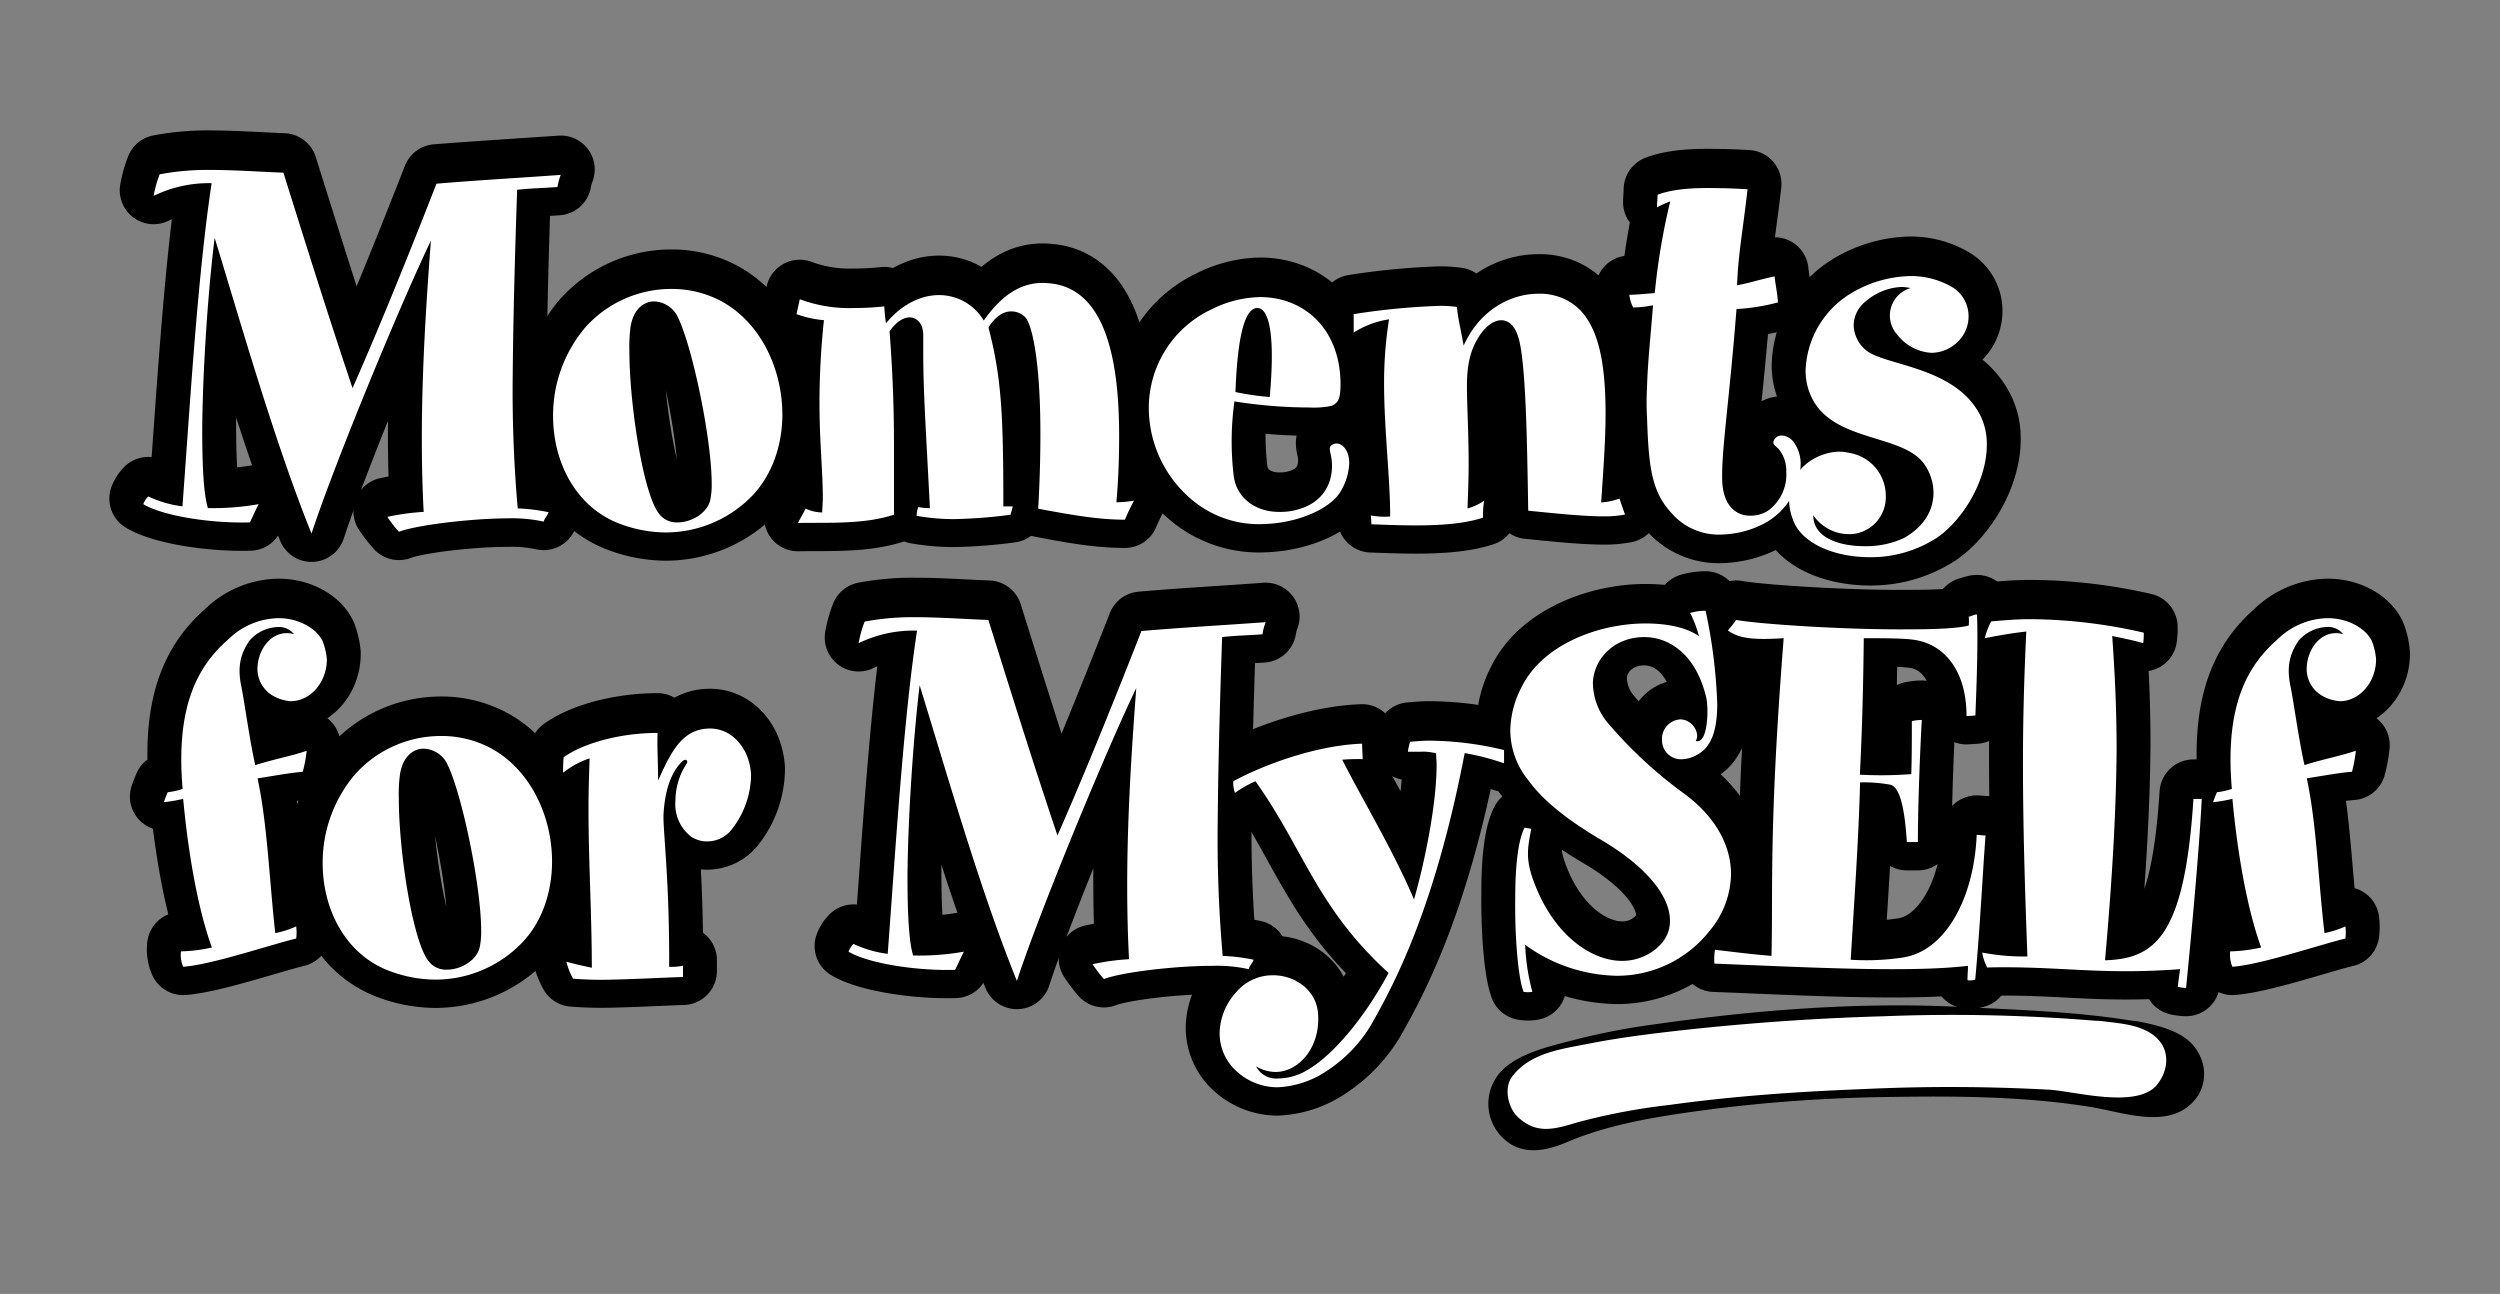
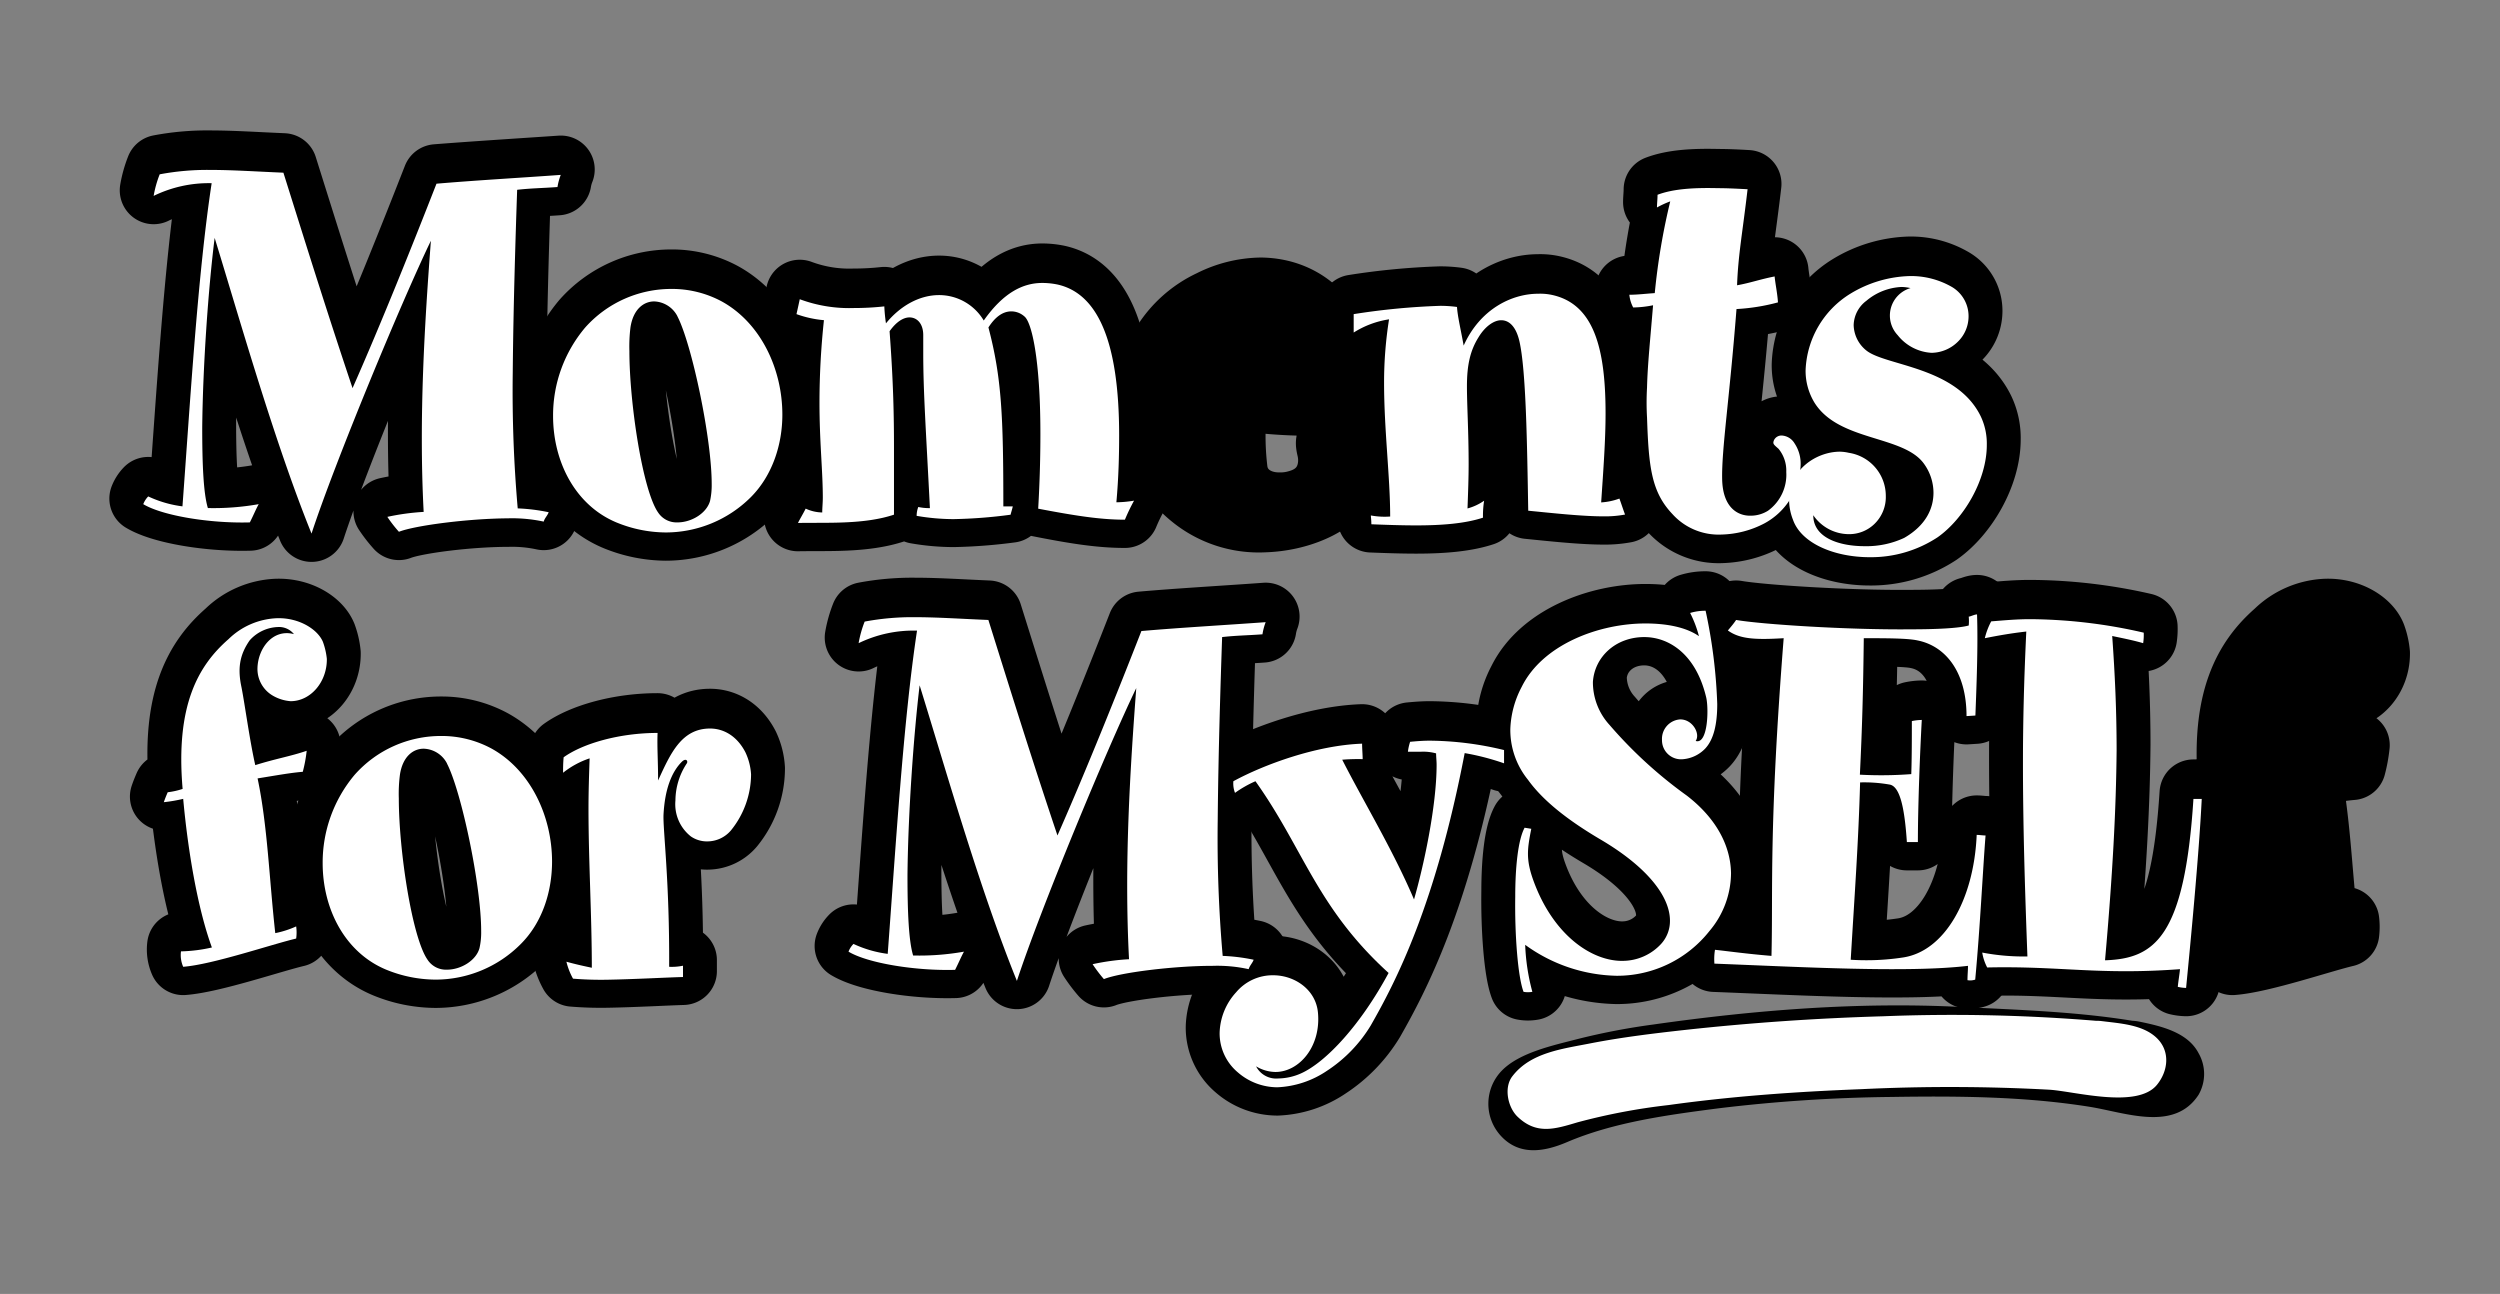
<svg xmlns="http://www.w3.org/2000/svg" id="Layer_1" data-name="Layer 1" viewBox="0 0 442.57 229.06">
  <rect x="0" y="0" width="442.57" height="229.06" fill="#808080" stroke="none" />
  <path d="M98.69,32.12c-2.64.2-4.59.2-7.14.49-.29,8.51-.68,20.83-.78,32.37a239,239,0,0,0,.88,24.07,32.58,32.58,0,0,1,5.48.68c-.2.59-.69,1-.88,1.66a26.53,26.53,0,0,0-6.36-.58C83,90.81,73.56,92,70.62,93.15a23.5,23.5,0,0,1-2.05-2.64A41.54,41.54,0,0,1,75,89.63c-.88-16.82.2-33.64,1.28-48-5.19,10.76-17,39.22-21.13,51.84C48.62,77.31,42.65,56.28,38,41.12,36.88,50,35.9,63.91,35.8,74.77c0,6.25.2,11.54,1,14.18a45.92,45.92,0,0,0,9-.69c-.49.88-.88,1.86-1.57,3.23-7,.2-15.45-1.17-18.87-3.23a4.11,4.11,0,0,1,.88-1.37,20.15,20.15,0,0,0,6.06,1.76C33.65,70.46,35,47.57,37.47,31.44A22.22,22.22,0,0,0,27.2,33.69a19.39,19.39,0,0,1,1.07-3.82,44.78,44.78,0,0,1,8.9-.78c4,0,8.22.29,13,.49C54.29,42.68,57.81,54,62.41,67.72,67.59,56,73.26,41.8,77.27,31.53,84,31,92.53,30.46,99.28,30A10.57,10.57,0,0,0,98.69,32.12Z" stroke="#000" stroke-linecap="round" stroke-linejoin="round" stroke-width="12" />
  <path d="M132.93,87a21.35,21.35,0,0,1-15.07,6.26,23.5,23.5,0,0,1-8.7-1.76c-7.24-3-11.25-10.66-11.25-18.88A24.15,24.15,0,0,1,103.58,57a20.43,20.43,0,0,1,15.26-6.84,18.57,18.57,0,0,1,9,2.25c6.85,3.81,10.66,11.93,10.66,19.95C138.5,77.7,136.74,83.18,132.93,87Zm-13-32a4.83,4.83,0,0,0-4.11-2.64c-1.86,0-3.72,1.37-4.21,4.59a27.84,27.84,0,0,0-.19,4.21c0,9.19,2.35,24.65,5.08,28.56a3.91,3.91,0,0,0,3.43,1.76c2.54,0,5.18-1.66,5.77-3.81a13.06,13.06,0,0,0,.29-3C126,76.62,122.46,59.9,119.92,55Z" stroke="#000" stroke-linecap="round" stroke-linejoin="round" stroke-width="12" />
  <path d="M199.14,91c-4.3,0-8.7-.68-15.35-2,.29-5,.39-9.39.39-13.21,0-13.4-1.57-19.85-2.84-20.83a3.49,3.49,0,0,0-2.54-.88c-1.37.1-2.64,1-3.82,2.83,2.35,8.9,2.64,15.75,2.64,31.69h1.67c-.1.49-.3,1.08-.39,1.47a89.23,89.23,0,0,1-10.08.78,38.91,38.91,0,0,1-6.55-.58,4.58,4.58,0,0,1,.29-1.57,8.75,8.75,0,0,0,2.06.2c-.69-13.7-1.18-20.54-1.18-27.39V58.33c0-1.95-1.07-3.13-2.44-3.13-1.08,0-2.35.79-3.52,2.45.68,9.09.78,15.16.78,20.64V90.12c-5.28,1.76-11.74,1.37-17,1.47.39-.78.88-1.57,1.37-2.54a7.33,7.33,0,0,0,2.93.68c0-.88.1-1.66.1-2.64,0-4.7-.59-9.88-.59-16.82a138.72,138.72,0,0,1,.79-14.58A19.11,19.11,0,0,1,141,54.62s.29-1.27.58-2.64a25.07,25.07,0,0,0,9.59,1.56,49.62,49.62,0,0,0,5.38-.29,28.22,28.22,0,0,0,.29,3c2.64-3.23,6.06-5,9.39-5a9.19,9.19,0,0,1,7.92,4.5c3.52-5,7-6.65,10.37-6.65a13.43,13.43,0,0,1,2.74.29c6.85,1.57,10.86,9.59,10.86,26.7,0,3.53-.1,7.54-.49,11.84a20.31,20.31,0,0,0,3.13-.29A33.79,33.79,0,0,0,199.14,91Z" stroke="#000" stroke-linecap="round" stroke-linejoin="round" stroke-width="12" />
  <path d="M237.38,85.92c-1.66,3-7.33,5.67-13.59,5.86a18.35,18.35,0,0,1-12.42-4,21.29,21.29,0,0,1-8-16.33,19.29,19.29,0,0,1,11.15-17.7,19.94,19.94,0,0,1,8.7-2.16c7.83.1,14,5.77,14.09,15.26,0,2.35-.2,3.43-1.57,4a14.44,14.44,0,0,1-3.72.3,86,86,0,0,1-13.49-1.08,51.09,51.09,0,0,0-.1,13.4c.59,3.72,3.81,6.16,8,6.16a11,11,0,0,0,3.52-.49c5.38-1.56,6.46-6.35,5.58-9.88-.2-.88-.2-1.27.39-1.56,1.27-.68,3,.68,2.93,3.42A10.6,10.6,0,0,1,237.38,85.92ZM222.71,53.54c-1.46-.1-3.52,1.66-4,14.87a46,46,0,0,0,6.07.88C226,55.6,223.89,53.64,222.71,53.54Z" stroke="#000" stroke-linecap="round" stroke-linejoin="round" stroke-width="12" />
  <path d="M283.94,90.41c-3.91,0-9.19-.58-13.4-1-.2-12-.39-24.85-1.56-30-.59-2.54-1.77-3.72-3.23-3.72-1.27,0-2.84,1.08-4,3-1.47,2.34-2.06,4.88-2.06,8.7,0,3.42.3,7.92.3,13.79,0,2.45-.1,5.09-.2,7.83a9.38,9.38,0,0,0,2.94-1.37,16.76,16.76,0,0,0-.2,3c-3.23,1.07-7.43,1.37-11.83,1.37-2.65,0-5.38-.1-7.93-.2,0-.78-.09-1.27-.09-1.56a13.43,13.43,0,0,0,3.42.19c0-6.94-1.08-15.35-1.08-23.67a71.45,71.45,0,0,1,.88-11.24,16.25,16.25,0,0,0-6.26,2.34V54.62A123.36,123.36,0,0,1,255,53.15a22.57,22.57,0,0,1,2.93.2c.1,1.66.69,4.1,1.18,6.84C262,53.74,267.61,51,272.3,51a9.82,9.82,0,0,1,2.35.19c7.53,1.57,9.58,9.49,9.58,21,0,4.7-.39,10-.78,15.75a11,11,0,0,0,3.23-.69c.29.79.68,2.06,1,2.84A19.41,19.41,0,0,1,283.94,90.41Z" stroke="#000" stroke-linecap="round" stroke-linejoin="round" stroke-width="12" />
  <path d="M312.3,91.69a17.24,17.24,0,0,1-7.53,2,11,11,0,0,1-8.7-3.62c-3.72-3.91-4.21-8.31-4.5-17.11a46.47,46.47,0,0,1,0-5.28c.1-4.11.59-8.71,1.07-14.58a18.85,18.85,0,0,1-3.52.39,6,6,0,0,1-.68-2.25c1.47,0,2.93-.19,4.5-.29a116.62,116.62,0,0,1,2.74-16.24,16.5,16.5,0,0,0-2.35,1.08c0-.68.1-1.47.1-2.25,2.83-1.08,6.55-1.27,10.66-1.17,1.76,0,3.52.09,5.28.19-.88,7.63-1.66,11.54-1.86,17,2.25-.39,4.11-1.08,6.65-1.56.1,1.17.49,3,.59,4.59a35.3,35.3,0,0,1-7.34,1.18c-1.27,16.23-2.64,24.74-2.54,30.12.1,5,2.74,6.55,5.18,6.46a5.75,5.75,0,0,0,2.94-.88,7.88,7.88,0,0,0,3.23-6.85,6.08,6.08,0,0,0-1.37-4.11c-.88-.78-1.08-.88-.79-1.56a1.47,1.47,0,0,1,1.37-.79,2.83,2.83,0,0,1,2.25,1.37,6.53,6.53,0,0,1,1.08,3.92A12.2,12.2,0,0,1,312.3,91.69Z" stroke="#000" stroke-linecap="round" stroke-linejoin="round" stroke-width="12" />
  <path d="M343,94.13a21.42,21.42,0,0,1-12,3.52c-6.26,0-12.13-2.44-13.6-6.65a9.68,9.68,0,0,1-.68-3.52c0-5.38,4.89-8.51,9-8.51a7.47,7.47,0,0,1,1.57.2,7.71,7.71,0,0,1,6.55,7.63,6.62,6.62,0,0,1-2.05,5,6.4,6.4,0,0,1-4.5,1.76A7.66,7.66,0,0,1,321,90.22c0,4,4.6,5.48,9.1,5.48a15.75,15.75,0,0,0,7-1.47c3.91-2.25,5.18-5.28,5.18-8a8.77,8.77,0,0,0-1.66-5.09C337,76,325.51,77.21,321.2,70.27a10.86,10.86,0,0,1-1.56-5.68A16.62,16.62,0,0,1,327.56,51a21.25,21.25,0,0,1,10.56-3.13,14.35,14.35,0,0,1,7.54,2.05,6,6,0,0,1,2.83,5.19,6.27,6.27,0,0,1-1.86,4.4,6.74,6.74,0,0,1-4.69,2,8.24,8.24,0,0,1-6-3.13A5.06,5.06,0,0,1,338.22,50a8.33,8.33,0,0,0-1.56-.2,10.38,10.38,0,0,0-6.26,2.45,5.55,5.55,0,0,0-2.25,4.3,5.94,5.94,0,0,0,2.25,4.5c3.42,2.74,15.94,2.84,20.24,11.64a11.26,11.26,0,0,1,1.08,5.09C351.72,84,347.61,90.9,343,94.13Z" stroke="#000" stroke-linecap="round" stroke-linejoin="round" stroke-width="12" />
  <path d="M51.45,123.14a7.34,7.34,0,0,1-3.32-1.08,5.46,5.46,0,0,1-2.55-4.79c.1-3.52,2.74-7,6.46-6A3.39,3.39,0,0,0,49.59,110a7,7,0,0,0-5.38,2.35c-1.85,2.64-2.15,5.09-1.46,8.31.58,2.94,1.46,9.49,2.44,13.79,3.72-1.17,6.26-1.56,9.1-2.54a24.3,24.3,0,0,1-.69,3.72c-2.25.19-4.4.58-8,1.17,1.76,8.32,2.06,17.8,3.13,27.39A16.45,16.45,0,0,0,52.43,163a7.81,7.81,0,0,1,0,2.16c-4.5,1.07-14.77,4.59-20,5a5.17,5.17,0,0,1-.39-2.73,27.12,27.12,0,0,0,5.47-.69c-2.64-7.24-4.3-17.7-5.08-26.31a27.27,27.27,0,0,1-3.43.59c.2-.59.4-1.08.69-1.76a13.19,13.19,0,0,0,2.64-.59c-1.27-14.77,2.74-21.81,8.12-26.51a13,13,0,0,1,8.61-3.71c4-.1,7.23,2,8.11,4.2a12.49,12.49,0,0,1,.69,3C57.91,119.72,55,123.14,51.45,123.14Z" stroke="#000" stroke-linecap="round" stroke-linejoin="round" stroke-width="12" />
  <path d="M92.14,166.17a21.27,21.27,0,0,1-15.06,6.26,23.35,23.35,0,0,1-8.71-1.76c-7.24-3-11.25-10.66-11.25-18.87a24.15,24.15,0,0,1,5.68-15.65,20.41,20.41,0,0,1,15.26-6.85,18.56,18.56,0,0,1,9,2.25c6.85,3.81,10.67,11.93,10.67,19.95C97.72,156.88,96,162.36,92.14,166.17Zm-13-32A4.82,4.82,0,0,0,75,131.55c-1.85,0-3.71,1.37-4.2,4.6a26.27,26.27,0,0,0-.2,4.2c0,9.2,2.35,24.65,5.09,28.56a3.89,3.89,0,0,0,3.42,1.76c2.54,0,5.19-1.66,5.77-3.81a12.38,12.38,0,0,0,.3-3C85.2,155.81,81.67,139.08,79.13,134.19Z" stroke="#000" stroke-linecap="round" stroke-linejoin="round" stroke-width="12" />
  <path d="M129.4,146a5.49,5.49,0,0,1-4.1,1.95,5,5,0,0,1-3-.88,7.27,7.27,0,0,1-2.73-6.36,12,12,0,0,1,2-6.55c.29-.39-.1-1.08-.88-.29-1.76,1.76-3,4.79-3.23,9.39-.1,2.74,1.08,11.73,1,26.89a9.87,9.87,0,0,0,2.45-.19v1.95c-3.23.1-8.51.4-13.4.49a60.63,60.63,0,0,1-6.07-.19,12.11,12.11,0,0,1-1.17-3c1.76.48,3.13.78,4.5,1.07,0-9.29-.59-18.88-.59-28.17,0-3,.1-6,.2-8.9a15.24,15.24,0,0,0-4.7,2.55c0-.69,0-1.67.1-2.74,3.42-2.45,9.88-4.31,16.63-4.31-.1,2.55.09,4.89.09,8.41,2.16-4.69,4.11-9.19,9.2-9.19,2.25,0,4.69,1.17,6.26,4.21a10.63,10.63,0,0,1,1,3.91A15.86,15.86,0,0,1,129.4,146Z" stroke="#000" stroke-linecap="round" stroke-linejoin="round" stroke-width="12" />
  <path d="M223.49,111.3c-2.64.2-4.59.2-7.14.49-.29,8.51-.68,20.84-.78,32.38a238.87,238.87,0,0,0,.88,24.06,32.58,32.58,0,0,1,5.48.68c-.2.59-.68,1-.88,1.67a25.93,25.93,0,0,0-6.36-.59c-6.85,0-16.33,1.17-19.27,2.35a24.73,24.73,0,0,1-2-2.65,42.78,42.78,0,0,1,6.45-.88c-.88-16.82.2-33.64,1.28-48-5.19,10.76-17,39.22-21.13,51.84-6.55-16.14-12.52-37.17-17.22-52.33-1.07,8.9-2.05,22.79-2.15,33.65,0,6.26.2,11.54,1,14.18a45.17,45.17,0,0,0,9-.68c-.49.88-.88,1.85-1.57,3.22-7,.2-15.45-1.17-18.87-3.22a3.92,3.92,0,0,1,.88-1.37,20.44,20.44,0,0,0,6.06,1.76c1.37-18.2,2.74-41.08,5.19-57.22A22.22,22.22,0,0,0,152,112.87a19.39,19.39,0,0,1,1.07-3.82,45.54,45.54,0,0,1,8.9-.78c4,0,8.22.29,13,.49,4.11,13.11,7.63,24.45,12.23,38.15,5.18-11.74,10.85-25.92,14.86-36.19,6.75-.59,15.26-1.08,22-1.57A10.57,10.57,0,0,0,223.49,111.3Z" stroke="#000" stroke-linecap="round" stroke-linejoin="round" stroke-width="12" />
  <path d="M259.29,132.33c-5.18,27-12.22,40.49-16.63,48.22a25.16,25.16,0,0,1-7.72,8,16.93,16.93,0,0,1-8.81,2.94,10.71,10.71,0,0,1-7-2.64,9.08,9.08,0,0,1-3.22-7.05,11.05,11.05,0,0,1,2.93-7.14,8.44,8.44,0,0,1,6.55-3c3.82,0,7.53,2.54,7.92,6.55.59,6.07-3.32,10.57-7.53,10.57a6.83,6.83,0,0,1-3.42-1,4,4,0,0,0,3.91,2.15,10.21,10.21,0,0,0,4-.88c4.5-2,10.66-8.7,15.55-17.8-12.71-11.54-15.06-22-23.57-33.94a20.23,20.23,0,0,0-3.62,2.05,4.58,4.58,0,0,1-.29-2.05c5.38-2.93,14.67-6.36,22.79-6.65,0,.88.1,2,.1,2.74a34,34,0,0,0-3.62.1c3.62,7.14,9,16,12.71,24.74,1.67-5.77,4-16.43,4-23.86,0-.69-.09-1.37-.09-2a8.52,8.52,0,0,0-2.74-.29h-2.25a8.93,8.93,0,0,1,.39-1.76c1.07-.1,2.25-.2,3.42-.2a56.72,56.72,0,0,1,13.21,1.66v2.35A43.59,43.59,0,0,0,259.29,132.33Z" stroke="#000" stroke-linecap="round" stroke-linejoin="round" stroke-width="12" />
  <path d="M302.62,163.83a20.83,20.83,0,0,1-16.43,7.92A28.43,28.43,0,0,1,270,166.27a36.87,36.87,0,0,0,1.27,8.32,4.31,4.31,0,0,1-1.56,0c-1-2.65-1.57-10-1.47-16.83,0-5.18.49-10.07,1.66-12.22l1.18.19c-.69,3.52-1,5.38.39,9.2,3.52,9.68,10.37,14.28,15.84,14.18a9.29,9.29,0,0,0,6.75-3,6,6,0,0,0,1.57-4.11c0-4.4-4.21-9.59-12.13-14.28-6-3.52-10.37-7-13-10.66a14,14,0,0,1-3.13-9,17.21,17.21,0,0,1,2-7.43c3.71-7.54,13.69-11.25,21.91-11.25,3.81,0,7.24.68,9.48,2.25a20.16,20.16,0,0,0-1.56-4.11,9.34,9.34,0,0,1,2.74-.39A92.37,92.37,0,0,1,304,123.63c0,3.52-.59,6.26-2.15,7.92a6.16,6.16,0,0,1-3.91,1.86,3.38,3.38,0,0,1-3.72-3.43,3.45,3.45,0,0,1,3.13-3.61c2.25-.1,3.72,2.54,2.83,3.81,2.16.68,2.35-5.67,1.86-7.73-1.86-7.82-6.74-10.66-10.95-10.66-5.09,0-8.8,3.52-9.1,7.93a11.19,11.19,0,0,0,2.94,7.62,78.26,78.26,0,0,0,13.69,12.52c5.18,4,7.73,8.81,7.82,13.7A16,16,0,0,1,302.62,163.83Z" stroke="#000" stroke-linecap="round" stroke-linejoin="round" stroke-width="12" />
  <path d="M349.67,172.43a2.84,2.84,0,0,1-1.37.1c0-1,.09-1.66.09-2.54-10.66,1.27-29.83.19-44.89-.39a10.07,10.07,0,0,1,.1-2.45c2.74.3,5.38.69,10,1.08.3-11.64-.49-22.5,2.16-56.24-4.89.29-7.73.19-9.88-1.37.58-.69,1-1.18,1.46-1.86,4.5.78,19.76,1.76,30.62,1.66,4.89,0,8.8-.19,10.56-.68a8.07,8.07,0,0,0,0-1.57c.3,0,1-.39,1.47-.39.2,5.58-.1,12.91-.29,17.9l-1.57.1c0-7.83-3.72-12.42-8.7-13.4-1.76-.39-5.68-.39-9.49-.39-.1,9.09-.29,16.14-.69,24.16a72.29,72.29,0,0,0,9.1-.1c.1-3,.1-6.46.1-9.39a9.36,9.36,0,0,1,1.76-.2c-.3,5.48-.69,15-.69,21.62h-1.95c-.39-5.87-1.18-9.78-3-10.17a25.91,25.91,0,0,0-5.28-.39c-.29,10.66-1,20.24-1.66,31.39a42.91,42.91,0,0,0,9.19-.39c7.44-1.07,12.62-10.27,13.11-21.71.49,0,1,.1,1.57.1C351,153.26,350.55,163,349.67,172.43Z" stroke="#000" stroke-linecap="round" stroke-linejoin="round" stroke-width="12" />
  <path d="M387,173.9a7.18,7.18,0,0,1-1.47-.19c.1-1.08.29-2.06.39-3.13-14.38,1.07-21.22-.59-34.13-.3a8.85,8.85,0,0,1-.88-2.64,38.94,38.94,0,0,0,8,.69c-.49-13.11-.79-23.67-.79-34.34,0-7.43.2-15,.59-23.18-2.64.3-4.89.69-7.34,1.18a12.22,12.22,0,0,1,1.08-2.94c2.35-.19,4.6-.39,6.85-.39A91.46,91.46,0,0,1,379.5,111a9.91,9.91,0,0,1-.1,1.86c-1.66-.49-3.62-.88-5.48-1.27.49,6.84.78,13.3.78,20.24-.09,10.27-.68,21.72-2.05,37.17,8.8-.29,14.08-4.11,15.65-28.56h1.47C389.28,150.43,387.71,166.66,387,173.9Z" stroke="#000" stroke-linecap="round" stroke-linejoin="round" stroke-width="12" />
  <path d="M414.22,123.14a7.37,7.37,0,0,1-3.33-1.08,5.45,5.45,0,0,1-2.54-4.79c.1-3.52,2.74-7,6.45-6a3.35,3.35,0,0,0-2.44-1.27,7,7,0,0,0-5.38,2.35c-1.86,2.64-2.15,5.09-1.47,8.31.59,2.94,1.47,9.49,2.45,13.79,3.71-1.17,6.26-1.56,9.09-2.54a24.27,24.27,0,0,1-.68,3.72c-2.25.19-4.4.58-8,1.17,1.76,8.32,2,17.8,3.13,27.39A16.78,16.78,0,0,0,415.2,163a8.67,8.67,0,0,1,0,2.16c-4.5,1.07-14.77,4.59-20,5a5.17,5.17,0,0,1-.39-2.73,27.22,27.22,0,0,0,5.48-.69c-2.64-7.24-4.31-17.7-5.09-26.31a26.78,26.78,0,0,1-3.42.59c.19-.59.39-1.08.68-1.76a13.19,13.19,0,0,0,2.64-.59c-1.27-14.77,2.74-21.81,8.12-26.51a13,13,0,0,1,8.61-3.71c4-.1,7.24,2,8.12,4.2a12,12,0,0,1,.68,3C420.67,119.72,417.74,123.14,414.22,123.14Z" stroke="#000" stroke-linecap="round" stroke-linejoin="round" stroke-width="12" />
  <path d="M98.69,33.11c-2.64.2-4.59.2-7.14.49-.29,8.51-.68,20.83-.78,32.38A238.87,238.87,0,0,0,91.65,90a32.58,32.58,0,0,1,5.48.68c-.2.59-.69,1-.88,1.66a26.53,26.53,0,0,0-6.36-.58C83,91.8,73.56,93,70.62,94.14a23.5,23.5,0,0,1-2.05-2.64A41.54,41.54,0,0,1,75,90.62c-.88-16.82.2-33.64,1.28-48-5.19,10.76-17,39.22-21.13,51.84C48.62,78.3,42.65,57.27,38,42.11,36.88,51,35.9,64.9,35.8,75.76c0,6.26.2,11.54,1,14.18a45.92,45.92,0,0,0,9-.69c-.49.88-.88,1.86-1.57,3.23-7,.2-15.45-1.17-18.87-3.23a4.11,4.11,0,0,1,.88-1.37,20.15,20.15,0,0,0,6.06,1.76C33.65,71.45,35,48.57,37.47,32.43A22.22,22.22,0,0,0,27.2,34.68a19.39,19.39,0,0,1,1.07-3.82,45.54,45.54,0,0,1,8.9-.78c4,0,8.22.29,13,.49C54.29,43.67,57.81,55,62.41,68.71,67.59,57,73.26,42.79,77.27,32.52c6.75-.58,15.26-1.07,22-1.56A10.57,10.57,0,0,0,98.69,33.11Z" fill="#fff" />
  <path d="M132.93,88a21.35,21.35,0,0,1-15.07,6.26,23.3,23.3,0,0,1-8.7-1.76c-7.24-3-11.25-10.66-11.25-18.88A24.11,24.11,0,0,1,103.58,58a20.4,20.4,0,0,1,15.26-6.85,18.57,18.57,0,0,1,9,2.25c6.85,3.81,10.66,11.93,10.66,20C138.5,78.69,136.74,84.17,132.93,88Zm-13-32a4.83,4.83,0,0,0-4.11-2.64c-1.86,0-3.72,1.37-4.21,4.6a27.63,27.63,0,0,0-.19,4.2c0,9.19,2.35,24.65,5.08,28.56a3.91,3.91,0,0,0,3.43,1.76c2.54,0,5.18-1.66,5.77-3.81a13.06,13.06,0,0,0,.29-3C126,77.61,122.46,60.89,119.92,56Z" fill="#fff" />
  <path d="M199.14,92c-4.3,0-8.7-.68-15.35-1.95.29-5,.39-9.39.39-13.21,0-13.4-1.57-19.85-2.84-20.83a3.49,3.49,0,0,0-2.54-.88c-1.37.1-2.64,1-3.82,2.84,2.35,8.9,2.64,15.74,2.64,31.68h1.67c-.1.49-.3,1.08-.39,1.47a87,87,0,0,1-10.08.78,38.91,38.91,0,0,1-6.55-.58,4.58,4.58,0,0,1,.29-1.57,8.75,8.75,0,0,0,2.06.2c-.69-13.69-1.18-20.54-1.18-27.39V59.32c0-2-1.07-3.13-2.44-3.13-1.08,0-2.35.79-3.52,2.45.68,9.1.78,15.16.78,20.64V91.11c-5.28,1.76-11.74,1.37-17,1.47.39-.78.88-1.57,1.37-2.54a7.17,7.17,0,0,0,2.93.68c0-.88.1-1.66.1-2.64,0-4.7-.59-9.88-.59-16.82a138.72,138.72,0,0,1,.79-14.58A19.11,19.11,0,0,1,141,55.61s.29-1.27.58-2.64a25.07,25.07,0,0,0,9.59,1.56,49.62,49.62,0,0,0,5.38-.29,28.22,28.22,0,0,0,.29,3c2.64-3.23,6.06-5,9.39-5a9.19,9.19,0,0,1,7.92,4.5c3.52-5,7-6.65,10.37-6.65a13.43,13.43,0,0,1,2.74.29c6.85,1.57,10.86,9.59,10.86,26.7,0,3.53-.1,7.54-.49,11.84a20.31,20.31,0,0,0,3.13-.29A33.79,33.79,0,0,0,199.14,92Z" fill="#fff" />
-   <path d="M237.38,86.91c-1.66,3-7.33,5.67-13.59,5.86a18.35,18.35,0,0,1-12.42-4,21.27,21.27,0,0,1-8-16.33,19.29,19.29,0,0,1,11.15-17.7,19.92,19.92,0,0,1,8.7-2.15c7.83.09,14,5.77,14.09,15.25,0,2.35-.2,3.43-1.57,4a14.44,14.44,0,0,1-3.72.3,86,86,0,0,1-13.49-1.08,51.09,51.09,0,0,0-.1,13.4c.59,3.72,3.81,6.16,8,6.16a10.7,10.7,0,0,0,3.52-.49c5.38-1.56,6.46-6.35,5.58-9.88-.2-.87-.2-1.27.39-1.56,1.27-.68,3,.69,2.93,3.42A10.6,10.6,0,0,1,237.38,86.91ZM222.71,54.53c-1.46-.1-3.52,1.66-4,14.87a46,46,0,0,0,6.07.88C226,56.59,223.89,54.63,222.71,54.53Z" fill="#fff" />
  <path d="M283.94,91.41c-3.91,0-9.19-.59-13.4-1-.2-12-.39-24.85-1.56-30-.59-2.54-1.77-3.72-3.23-3.72-1.27,0-2.84,1.08-4,3-1.47,2.34-2.06,4.89-2.06,8.7,0,3.42.3,7.92.3,13.79,0,2.45-.1,5.09-.2,7.83a9.38,9.38,0,0,0,2.94-1.37,16.76,16.76,0,0,0-.2,3c-3.23,1.07-7.43,1.37-11.83,1.37-2.65,0-5.38-.1-7.93-.2,0-.78-.09-1.27-.09-1.56a13.43,13.43,0,0,0,3.42.19c0-6.94-1.08-15.35-1.08-23.67a71.45,71.45,0,0,1,.88-11.24,16.25,16.25,0,0,0-6.26,2.34V55.61A123.36,123.36,0,0,1,255,54.14a22.57,22.57,0,0,1,2.93.2c.1,1.66.69,4.1,1.18,6.84C262,54.73,267.61,52,272.3,52a9.82,9.82,0,0,1,2.35.19c7.53,1.57,9.58,9.49,9.58,21,0,4.7-.39,10-.78,15.75a11.3,11.3,0,0,0,3.23-.68c.29.78.68,2,1,2.83A19.32,19.32,0,0,1,283.94,91.41Z" fill="#fff" />
  <path d="M312.3,92.68a17.24,17.24,0,0,1-7.53,1.95,11,11,0,0,1-8.7-3.62c-3.72-3.91-4.21-8.31-4.5-17.11a46.47,46.47,0,0,1,0-5.28c.1-4.11.59-8.71,1.07-14.58a18.85,18.85,0,0,1-3.52.39,6,6,0,0,1-.68-2.25c1.47,0,2.93-.19,4.5-.29a116.62,116.62,0,0,1,2.74-16.24,16.5,16.5,0,0,0-2.35,1.08c0-.68.1-1.47.1-2.25,2.83-1.07,6.55-1.27,10.66-1.17,1.76,0,3.52.1,5.28.19-.88,7.63-1.66,11.54-1.86,17,2.25-.39,4.11-1.07,6.65-1.56.1,1.17.49,3,.59,4.59a35.3,35.3,0,0,1-7.34,1.18c-1.27,16.23-2.64,24.74-2.54,30.12.1,5,2.74,6.56,5.18,6.46a5.75,5.75,0,0,0,2.94-.88,7.88,7.88,0,0,0,3.23-6.85,6.08,6.08,0,0,0-1.37-4.11c-.88-.78-1.08-.88-.79-1.56a1.47,1.47,0,0,1,1.37-.79,2.82,2.82,0,0,1,2.25,1.38,6.48,6.48,0,0,1,1.08,3.91A12.2,12.2,0,0,1,312.3,92.68Z" fill="#fff" />
  <path d="M343,95.12a21.42,21.42,0,0,1-12,3.52c-6.26,0-12.13-2.44-13.6-6.65a9.68,9.68,0,0,1-.68-3.52c0-5.38,4.89-8.51,9-8.51a7.47,7.47,0,0,1,1.57.2,7.71,7.71,0,0,1,6.55,7.63,6.62,6.62,0,0,1-2.05,5,6.41,6.41,0,0,1-4.5,1.77A7.67,7.67,0,0,1,321,91.21c0,4,4.6,5.48,9.1,5.48a15.75,15.75,0,0,0,7-1.47c3.91-2.25,5.18-5.28,5.18-8a8.79,8.79,0,0,0-1.66-5.09C337,77,325.51,78.2,321.2,71.26a10.86,10.86,0,0,1-1.56-5.68A16.62,16.62,0,0,1,327.56,52a21.25,21.25,0,0,1,10.56-3.13,14.44,14.44,0,0,1,7.54,2,6,6,0,0,1,2.83,5.19,6.27,6.27,0,0,1-1.86,4.4,6.74,6.74,0,0,1-4.69,2,8.24,8.24,0,0,1-6-3.13A5.06,5.06,0,0,1,338.22,51a8.33,8.33,0,0,0-1.56-.2,10.38,10.38,0,0,0-6.26,2.45,5.55,5.55,0,0,0-2.25,4.3,5.94,5.94,0,0,0,2.25,4.5c3.42,2.74,15.94,2.84,20.24,11.64a11.26,11.26,0,0,1,1.08,5.09C351.72,85,347.61,91.89,343,95.12Z" fill="#fff" />
  <path d="M51.45,124.13a7.34,7.34,0,0,1-3.32-1.08,5.46,5.46,0,0,1-2.55-4.79c.1-3.52,2.74-7,6.46-6A3.39,3.39,0,0,0,49.59,111a7,7,0,0,0-5.38,2.35c-1.85,2.64-2.15,5.09-1.46,8.31.58,2.94,1.46,9.49,2.44,13.79,3.72-1.17,6.26-1.56,9.1-2.54a24.3,24.3,0,0,1-.69,3.72c-2.25.19-4.4.59-8,1.17,1.76,8.32,2.06,17.8,3.13,27.39A17,17,0,0,0,52.43,164a7.74,7.74,0,0,1,0,2.15c-4.5,1.07-14.77,4.59-20,5a5.17,5.17,0,0,1-.39-2.73,27.12,27.12,0,0,0,5.47-.69c-2.64-7.24-4.3-17.7-5.08-26.31a27.27,27.27,0,0,1-3.43.59c.2-.59.4-1.08.69-1.76a13.19,13.19,0,0,0,2.64-.59c-1.27-14.77,2.74-21.81,8.12-26.51a13,13,0,0,1,8.61-3.71c4-.1,7.23,2.05,8.11,4.2a12.46,12.46,0,0,1,.69,3C57.91,120.71,55,124.13,51.45,124.13Z" fill="#fff" />
  <path d="M92.14,167.17a21.3,21.3,0,0,1-15.06,6.25,23.35,23.35,0,0,1-8.71-1.76c-7.24-3-11.25-10.66-11.25-18.87a24.15,24.15,0,0,1,5.68-15.65,20.41,20.41,0,0,1,15.26-6.85,18.56,18.56,0,0,1,9,2.25c6.85,3.81,10.67,11.93,10.67,20C97.72,157.87,96,163.35,92.14,167.17Zm-13-32A4.82,4.82,0,0,0,75,132.54c-1.85,0-3.71,1.37-4.2,4.6a26.27,26.27,0,0,0-.2,4.2c0,9.2,2.35,24.65,5.09,28.56a3.89,3.89,0,0,0,3.42,1.76c2.54,0,5.19-1.66,5.77-3.81a12.38,12.38,0,0,0,.3-3C85.2,156.8,81.67,140.07,79.13,135.18Z" fill="#fff" />
  <path d="M129.4,147a5.49,5.49,0,0,1-4.1,1.95,5,5,0,0,1-3-.88,7.26,7.26,0,0,1-2.73-6.36,12,12,0,0,1,2-6.55c.29-.39-.1-1.07-.88-.29-1.76,1.76-3,4.79-3.23,9.39-.1,2.74,1.08,11.73,1,26.89a9.87,9.87,0,0,0,2.45-.19v2c-3.23.09-8.51.39-13.4.48a60.63,60.63,0,0,1-6.07-.19,12.11,12.11,0,0,1-1.17-3c1.76.49,3.13.78,4.5,1.07,0-9.29-.59-18.87-.59-28.17,0-3,.1-6,.2-8.9a15.24,15.24,0,0,0-4.7,2.55c0-.69,0-1.67.1-2.74,3.42-2.45,9.88-4.31,16.63-4.31-.1,2.55.09,4.89.09,8.42,2.16-4.7,4.11-9.2,9.2-9.2,2.25,0,4.69,1.17,6.26,4.21a10.63,10.63,0,0,1,1,3.91A15.86,15.86,0,0,1,129.4,147Z" fill="#fff" />
  <path d="M223.49,112.29c-2.64.2-4.59.2-7.14.49-.29,8.51-.68,20.84-.78,32.38a238.87,238.87,0,0,0,.88,24.06,32.58,32.58,0,0,1,5.48.68c-.2.59-.68,1-.88,1.67a25.93,25.93,0,0,0-6.36-.59c-6.85,0-16.33,1.17-19.27,2.35a25.51,25.51,0,0,1-2-2.64,40.36,40.36,0,0,1,6.45-.88c-.88-16.83.2-33.65,1.28-48-5.19,10.76-17,39.22-21.13,51.84-6.55-16.14-12.52-37.17-17.22-52.33-1.07,8.9-2.05,22.79-2.15,33.65,0,6.26.2,11.54,1,14.18a45.17,45.17,0,0,0,9-.68c-.49.88-.88,1.85-1.57,3.22-7,.2-15.45-1.17-18.87-3.22a3.92,3.92,0,0,1,.88-1.37,20.44,20.44,0,0,0,6.06,1.76c1.37-18.2,2.74-41.08,5.19-57.22A22.22,22.22,0,0,0,152,113.86a19.39,19.39,0,0,1,1.07-3.82,45.54,45.54,0,0,1,8.9-.78c4,0,8.22.3,13,.49,4.11,13.11,7.63,24.45,12.23,38.15,5.18-11.74,10.85-25.92,14.86-36.19,6.75-.59,15.26-1.08,22-1.57A10.57,10.57,0,0,0,223.49,112.29Z" fill="#fff" />
  <path d="M259.29,133.32c-5.18,27-12.22,40.5-16.63,48.22a25.06,25.06,0,0,1-7.72,8,16.93,16.93,0,0,1-8.81,2.94,10.71,10.71,0,0,1-7-2.64,9,9,0,0,1-3.22-7.05,11.05,11.05,0,0,1,2.93-7.14,8.44,8.44,0,0,1,6.55-3c3.82,0,7.53,2.55,7.92,6.56.59,6.06-3.32,10.56-7.53,10.56a6.83,6.83,0,0,1-3.42-1,4,4,0,0,0,3.91,2.15,10.21,10.21,0,0,0,4-.88c4.5-2,10.66-8.7,15.55-17.8-12.71-11.54-15.06-22-23.57-33.94a19.72,19.72,0,0,0-3.62,2.06,4.65,4.65,0,0,1-.29-2.06c5.38-2.93,14.67-6.36,22.79-6.65,0,.88.1,2,.1,2.74a34,34,0,0,0-3.62.1c3.62,7.14,9,16,12.71,24.74,1.67-5.77,4-16.43,4-23.86,0-.69-.09-1.37-.09-2a8.52,8.52,0,0,0-2.74-.29h-2.25a9.1,9.1,0,0,1,.39-1.76c1.07-.1,2.25-.2,3.42-.2a57.26,57.26,0,0,1,13.21,1.66v2.35A43.59,43.59,0,0,0,259.29,133.32Z" fill="#fff" />
  <path d="M302.62,164.82a20.83,20.83,0,0,1-16.43,7.92A28.43,28.43,0,0,1,270,167.26a36.87,36.87,0,0,0,1.27,8.32,4.31,4.31,0,0,1-1.56,0c-1-2.64-1.57-10-1.47-16.83,0-5.18.49-10.07,1.66-12.22l1.18.19c-.69,3.52-1,5.38.39,9.2,3.52,9.68,10.37,14.28,15.84,14.18a9.29,9.29,0,0,0,6.75-3,6,6,0,0,0,1.57-4.11c0-4.4-4.21-9.59-12.13-14.28-6-3.52-10.37-7-13-10.66a14,14,0,0,1-3.13-9,17.21,17.21,0,0,1,2-7.43c3.71-7.54,13.69-11.25,21.91-11.25,3.81,0,7.24.68,9.48,2.25a20.16,20.16,0,0,0-1.56-4.11,9.34,9.34,0,0,1,2.74-.39A92.37,92.37,0,0,1,304,124.62c0,3.52-.59,6.26-2.15,7.92a6.16,6.16,0,0,1-3.91,1.86,3.37,3.37,0,0,1-3.72-3.42,3.45,3.45,0,0,1,3.13-3.62c2.25-.1,3.72,2.54,2.83,3.81,2.16.69,2.35-5.67,1.86-7.73-1.86-7.82-6.74-10.66-10.95-10.66-5.09,0-8.8,3.52-9.1,7.93a11.19,11.19,0,0,0,2.94,7.62,78.26,78.26,0,0,0,13.69,12.52c5.18,4,7.73,8.81,7.82,13.7A16,16,0,0,1,302.62,164.82Z" fill="#fff" />
  <path d="M349.67,173.42a2.84,2.84,0,0,1-1.37.1c0-1,.09-1.66.09-2.54-10.66,1.27-29.83.19-44.89-.39a10.09,10.09,0,0,1,.1-2.45c2.74.3,5.38.69,10,1.08.3-11.64-.49-22.5,2.16-56.24-4.89.29-7.73.19-9.88-1.37.58-.69,1-1.17,1.46-1.86,4.5.78,19.76,1.76,30.62,1.66,4.89,0,8.8-.19,10.56-.68a8.08,8.08,0,0,0,0-1.57c.3,0,1-.39,1.47-.39.2,5.58-.1,12.91-.29,17.9l-1.57.1c0-7.82-3.72-12.42-8.7-13.4-1.76-.39-5.68-.39-9.49-.39-.1,9.1-.29,16.14-.69,24.16a70.45,70.45,0,0,0,9.1-.1c.1-3,.1-6.46.1-9.39a9.36,9.36,0,0,1,1.76-.2c-.3,5.48-.69,15-.69,21.62h-1.95c-.39-5.87-1.18-9.78-3-10.17a25.91,25.91,0,0,0-5.28-.39c-.29,10.66-1,20.24-1.66,31.39a42.91,42.91,0,0,0,9.19-.39c7.44-1.07,12.62-10.27,13.11-21.71.49,0,1,.1,1.57.1C351,154.25,350.55,163.94,349.67,173.42Z" fill="#fff" />
  <path d="M387,174.89a7.18,7.18,0,0,1-1.47-.19c.1-1.08.29-2.06.39-3.13-14.38,1.07-21.22-.59-34.13-.3a8.65,8.65,0,0,1-.88-2.64,38.94,38.94,0,0,0,8,.69c-.49-13.11-.79-23.67-.79-34.33,0-7.44.2-15,.59-23.19-2.64.3-4.89.69-7.34,1.18A12.38,12.38,0,0,1,352.5,110c2.35-.19,4.6-.39,6.85-.39A91.46,91.46,0,0,1,379.5,112a9.91,9.91,0,0,1-.1,1.86c-1.66-.49-3.62-.88-5.48-1.27.49,6.84.78,13.3.78,20.24-.09,10.27-.68,21.72-2.05,37.17,8.8-.29,14.08-4.11,15.65-28.56h1.47C389.28,151.42,387.71,167.65,387,174.89Z" fill="#fff" />
-   <path d="M414.22,124.13a7.37,7.37,0,0,1-3.33-1.08,5.45,5.45,0,0,1-2.54-4.79c.1-3.52,2.74-7,6.45-6a3.35,3.35,0,0,0-2.44-1.27,7,7,0,0,0-5.38,2.35c-1.86,2.64-2.15,5.09-1.47,8.31.59,2.94,1.47,9.49,2.45,13.79,3.71-1.17,6.26-1.56,9.09-2.54a24.27,24.27,0,0,1-.68,3.72c-2.25.19-4.4.59-8,1.17,1.76,8.32,2,17.8,3.13,27.39A17.29,17.29,0,0,0,415.2,164a8.59,8.59,0,0,1,0,2.15c-4.5,1.07-14.77,4.59-20,5a5.17,5.17,0,0,1-.39-2.73,27.22,27.22,0,0,0,5.48-.69c-2.64-7.24-4.31-17.7-5.09-26.31a26.78,26.78,0,0,1-3.42.59c.19-.59.39-1.08.68-1.76a13.19,13.19,0,0,0,2.64-.59c-1.27-14.77,2.74-21.81,8.12-26.51a13,13,0,0,1,8.61-3.71c4-.1,7.24,2.05,8.12,4.2a12,12,0,0,1,.68,3C420.67,120.71,417.74,124.13,414.22,124.13Z" fill="#fff" />
  <path d="M378.81,180.93c-10.34-1.82-21.19-2.14-31.66-2.67-18.18-.92-36.48.54-54.48,3.11a119.43,119.43,0,0,0-13.27,2.54c-4.3,1.12-10.4,2.38-13.56,5.65a8.4,8.4,0,0,0-.2,11.46c3.29,3.65,7.73,2.89,11.76,1.17,8.33-3.56,18-4.84,26.94-6a278.62,278.62,0,0,1,30.55-2c11.62-.18,23.48-.1,35,1.74,6.31,1,15,4.5,19.31-2.11a7.39,7.39,0,0,0,0-7.39c-1.93-3.69-6.61-4.77-10.36-5.55-9.19-1.92-13.12,12.19-3.89,14.12.76.16,1.51.34,2.26.52,3,.71.65.81-.66-1.7v-7.39l-.18.29,4.37-3.37c2.37-.39-.47-.34-1.41-.48-.51-.07-1.51-.3-2.22-.44a144.92,144.92,0,0,0-14.83-2.08,275,275,0,0,0-33.23-.66,281,281,0,0,0-31.33,2.73c-4.95.72-9.9,1.57-14.77,2.72a73.79,73.79,0,0,0-8,2.26,27.81,27.81,0,0,0-3,1.21c-.82.4-2.1.38-.53.4l5.18,2.15-.56-.55,2.15,5.18,0-.8L276,200.21c.75-.91,5.17-1.59,6.48-2,2.6-.71,5.24-1.28,7.9-1.77,5.34-1,10.75-1.63,16.15-2.21A279.21,279.21,0,0,1,340,192.64c7.2.11,14.41.65,21.6,1.22,3.22.26,6.45.53,9.68.84l3.39.34c1.61.16,1.29.19.3,0C384.14,196.67,388.09,182.56,378.81,180.93Z" />
  <path d="M372,180.79a309.81,309.81,0,0,0-38.66-.88q-17.64.51-35.17,2.43c-5.5.61-11,1.28-16.45,2.33-5,1-10.74,1.6-14,5.87-1.53,2-.8,5.48.92,7.14,3.38,3.25,6.64,2.19,10.64,1a109.6,109.6,0,0,1,16.08-3.05c11.25-1.57,22.61-2.37,34-2.81a324.54,324.54,0,0,1,33.45.09c4.49.29,15.48,3.4,19-.83,2-2.42,2.46-5.94,0-8.32s-6.49-2.58-9.78-3c-7.51-.91-7.45,10.88,0,11.78.09,0,.59.06,1.32.2,2.18.42,2.26,1.4.13-.68v-8.32l-.17.2,4.17-1.73c-6.06.73-11.84-1-18.23-1.3-9.94-.44-19.92-.27-29.86.11-9.72.38-19.42,1-29.08,2.18-4.88.58-9.78,1.23-14.63,2.08-2.54.44-5.1.91-7.6,1.55-1.31.33-3.24,1.29-4.59,1.35l4.16,1.73-.61-.59.92,7.14.49-.66-3.52,2.71c9.9-3.1,20.23-4.18,30.52-5.17,10.52-1,21.12-1.64,31.7-1.77a322.18,322.18,0,0,1,34.88,1C379.57,193.3,379.52,181.51,372,180.79Z" fill="#fff" />
</svg>